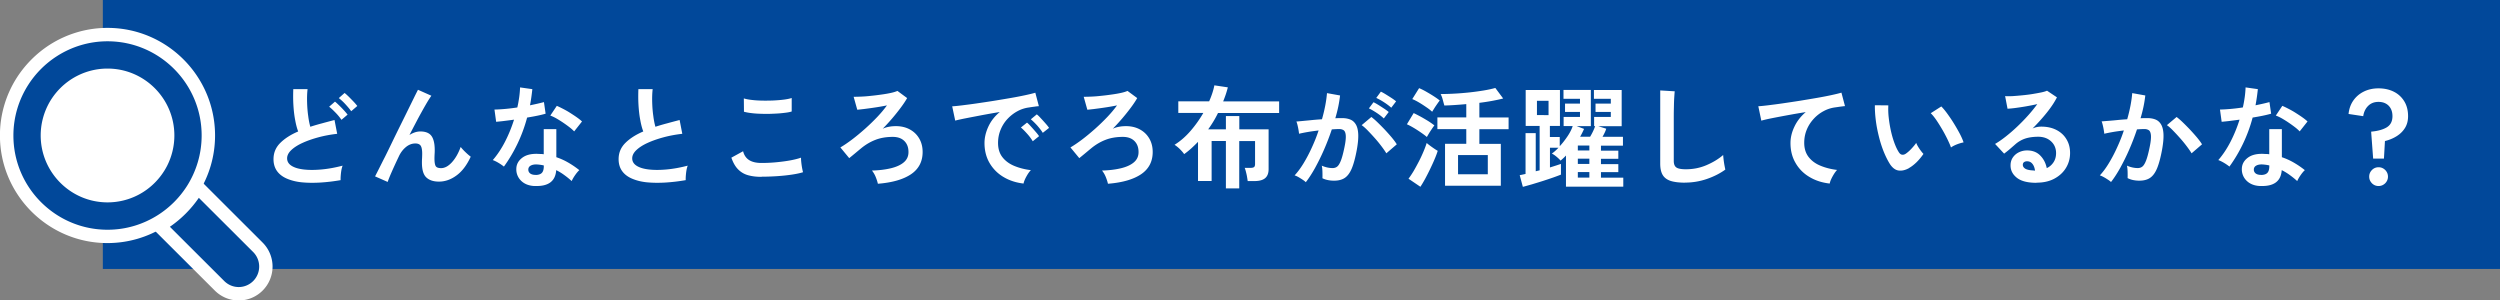
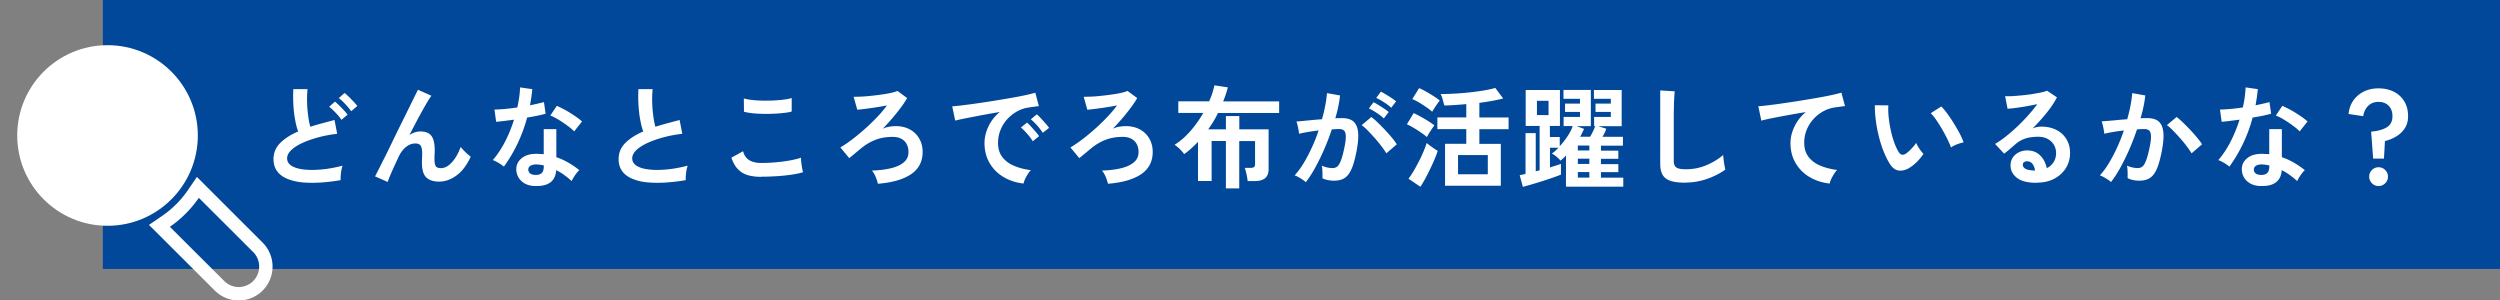
<svg xmlns="http://www.w3.org/2000/svg" data-name="レイヤー 2" viewBox="0 0 372.93 44.82">
  <rect x="0" y="0" width="372.93" height="44.82" fill="#808080" stroke="none" />
  <g data-name="レイヤー 1">
    <g fill="#01489a">
      <path d="M15.84.5h356.59v39.12H15.84z" />
      <path d="M371.93 1v38.12H16.34V1h355.59m1-1H15.34v40.12h357.59V0Z" />
    </g>
    <path d="M50.82 26.87c-1.03.18-2.04.3-3.02.36s-1.89.05-2.74-.03-1.59-.27-2.23-.54c-.64-.27-1.14-.64-1.49-1.12s-.54-1.08-.54-1.79c0-.95.33-1.75 1-2.42s1.56-1.24 2.68-1.72c-.18-.47-.33-1.04-.45-1.71-.13-.67-.21-1.39-.26-2.18s-.05-1.59-.02-2.42h2.13c-.07.61-.09 1.26-.07 1.96s.07 1.37.16 2c.08.64.19 1.19.32 1.65.55-.18 1.13-.35 1.74-.51.61-.17 1.23-.33 1.87-.5l.4 2.06c-.97.11-1.9.28-2.79.52s-1.69.52-2.39.84c-.7.32-1.26.68-1.67 1.07-.41.39-.62.8-.62 1.23 0 .46.22.83.66 1.11.44.28 1.04.46 1.81.55.77.09 1.65.09 2.65 0s2.05-.28 3.16-.57c-.11.28-.19.63-.24 1.06-.05.43-.07.79-.06 1.09Zm.12-8.99c-.22-.33-.51-.69-.87-1.06s-.68-.68-.97-.9l.87-.76c.17.13.37.32.62.56.25.24.49.49.72.74s.41.47.54.64l-.92.78Zm1.45-1.29c-.23-.33-.53-.68-.88-1.06a8.32 8.32 0 0 0-.97-.9l.86-.76c.18.13.38.32.63.56.24.24.48.49.72.74s.42.47.55.64l-.91.78Zm5.44 10.55-1.88-.83c.11-.21.29-.57.55-1.08s.56-1.12.92-1.82c.35-.7.72-1.46 1.11-2.27.39-.81.79-1.62 1.19-2.43.4-.81.78-1.57 1.13-2.29l.92-1.87c.26-.53.46-.92.58-1.16l2 .89c-.22.31-.51.76-.86 1.37s-.73 1.29-1.15 2.07c-.41.78-.83 1.58-1.26 2.42.25-.17.52-.29.79-.39.27-.09.55-.14.83-.14.79 0 1.35.23 1.67.68.32.45.48 1.15.48 2.1 0 .14 0 .34-.02.6-.01.26-.02.46-.02.62 0 .6.07 1 .2 1.19s.4.28.79.28c.54 0 1.08-.29 1.61-.87.53-.58.97-1.35 1.31-2.29.19.24.43.51.73.79.3.29.56.51.77.66-.57 1.25-1.28 2.19-2.12 2.8-.84.62-1.71.92-2.62.92-.8 0-1.43-.2-1.87-.61-.45-.41-.67-1.15-.67-2.24 0-.14 0-.35.02-.63.01-.27.02-.5.02-.68 0-.58-.08-.98-.23-1.2-.15-.22-.42-.33-.79-.33-.49 0-.96.17-1.39.52-.43.35-.78.8-1.05 1.36-.41.86-.76 1.62-1.06 2.3-.3.68-.51 1.2-.63 1.56Zm17.35-2.28c-.18-.15-.43-.33-.76-.53s-.63-.35-.91-.45c.68-.78 1.29-1.7 1.83-2.75s.98-2.14 1.34-3.28c-.55.08-1.06.14-1.53.2s-.85.09-1.14.12l-.25-1.83c.38 0 .88-.03 1.49-.08s1.25-.13 1.92-.23c.12-.52.21-1.03.28-1.53.07-.5.11-.99.13-1.46l1.83.26c-.09.83-.2 1.63-.35 2.41.38-.08.76-.16 1.11-.24s.68-.16.97-.24l.25 1.73c-.34.1-.75.2-1.23.3-.48.1-.99.19-1.53.28-.37 1.39-.86 2.7-1.45 3.93s-1.27 2.36-2.01 3.38Zm4.55 2.89c-.85-.04-1.51-.31-2-.79a2.36 2.36 0 0 1-.71-1.77c.01-.65.29-1.19.85-1.63.56-.44 1.33-.64 2.33-.61.15.01.31.02.46.02.15 0 .3.02.45.04v-3.75h1.88v4.19c.63.21 1.22.48 1.79.81.57.33 1.11.7 1.64 1.12-.2.18-.41.43-.64.76-.23.33-.39.62-.5.87-.35-.32-.72-.62-1.11-.9a7.85 7.85 0 0 0-1.2-.73c-.11 1.67-1.19 2.46-3.25 2.36Zm.15-1.65c.42 0 .73-.1.93-.29s.31-.53.31-1.01v-.12c-.34-.08-.69-.13-1.06-.15-.37-.01-.67.05-.9.18a.64.64 0 0 0-.35.56c-.01.24.08.44.26.59.19.15.46.23.81.23Zm5.77-6.5c-.18-.19-.41-.4-.71-.63s-.62-.46-.96-.69c-.34-.23-.68-.44-1.01-.63-.34-.19-.63-.32-.88-.41l.97-1.45c.26.11.57.26.92.44.35.18.71.38 1.07.61.36.23.7.45 1.01.67.31.22.56.42.76.61l-1.17 1.48Zm16.65 7.27c-1.03.18-2.04.3-3.02.36s-1.89.05-2.74-.03-1.59-.27-2.23-.54c-.64-.27-1.14-.64-1.49-1.12s-.54-1.08-.54-1.79c0-.95.33-1.75 1-2.42s1.56-1.24 2.68-1.72c-.18-.47-.33-1.04-.45-1.71-.13-.67-.21-1.39-.26-2.18s-.05-1.59-.02-2.42h2.13c-.07.61-.09 1.26-.07 1.96s.07 1.37.16 2c.08.64.19 1.19.32 1.65.55-.18 1.13-.35 1.74-.51.61-.17 1.23-.33 1.87-.5l.4 2.06c-.97.11-1.9.28-2.79.52s-1.69.52-2.39.84c-.7.32-1.26.68-1.67 1.07-.41.39-.62.8-.62 1.23 0 .46.22.83.66 1.11.44.28 1.04.46 1.81.55.77.09 1.65.09 2.65 0s2.05-.28 3.16-.57c-.11.28-.19.63-.24 1.06-.05.43-.07.79-.06 1.09Zm11.27-.49c-.74 0-1.39-.08-1.97-.24-.58-.16-1.07-.45-1.49-.87s-.75-1-1.01-1.75l1.75-.96c.14.57.43 1.01.87 1.3s1.06.45 1.85.45c.7 0 1.43-.03 2.18-.1s1.45-.16 2.11-.28c.66-.12 1.2-.26 1.63-.41 0 .18.01.41.04.69s.07.57.12.84c.05.28.1.49.14.64-.44.14-1 .26-1.68.36-.68.1-1.42.18-2.2.23s-1.56.08-2.33.08Zm-2.59-9.7-.02-2c.32.1.72.18 1.2.23.48.06 1 .09 1.55.1a31 31 0 0 0 1.67-.02c.56-.03 1.08-.07 1.55-.13s.86-.14 1.17-.24v2.01c-.27.09-.65.16-1.12.21-.47.06-.99.1-1.55.12-.56.03-1.13.04-1.7.02-.57-.01-1.1-.04-1.58-.1-.48-.05-.87-.13-1.17-.21Zm19.98 10.74c-.07-.31-.18-.65-.33-1.02a3.73 3.73 0 0 0-.56-.96c1.09-.03 2.04-.15 2.86-.35.82-.2 1.46-.5 1.91-.89.46-.4.68-.9.68-1.52 0-.68-.2-1.23-.61-1.64-.41-.41-.98-.62-1.73-.62-.95 0-1.8.14-2.56.43s-1.48.71-2.16 1.27c-.39.32-.7.58-.94.78-.24.2-.52.43-.84.69l-1.32-1.6c.52-.3 1.09-.69 1.73-1.17.64-.48 1.28-1.02 1.94-1.6.65-.58 1.27-1.18 1.84-1.78.57-.6 1.05-1.18 1.44-1.72-.31.07-.66.13-1.06.2s-.81.13-1.23.19c-.42.06-.82.11-1.2.16-.37.04-.69.08-.94.1l-.54-1.93c.31 0 .69-.01 1.16-.03s.95-.06 1.48-.12c.52-.05 1.04-.12 1.54-.19.51-.07.97-.15 1.38-.24.41-.09.73-.19.97-.3l1.45 1.07c-.25.44-.57.92-.96 1.44a30.363 30.363 0 0 1-2.69 3.14c.24-.12.51-.21.79-.27.29-.06.55-.1.79-.11.89-.06 1.66.08 2.32.4.65.32 1.16.78 1.52 1.38.36.59.54 1.28.54 2.06 0 1.43-.58 2.54-1.73 3.32-1.16.78-2.8 1.25-4.93 1.42Zm21.72-.04c-1.14-.13-2.16-.47-3.04-1.01a5.805 5.805 0 0 1-2.05-2.1c-.49-.86-.73-1.84-.73-2.94 0-.79.19-1.6.57-2.43.38-.83.95-1.56 1.71-2.19-.88.14-1.76.3-2.63.46-.87.17-1.67.32-2.38.46s-1.26.26-1.64.36l-.45-2.13c.36-.02.87-.07 1.51-.15.64-.08 1.37-.17 2.18-.29.81-.12 1.64-.24 2.51-.38.86-.14 1.7-.28 2.51-.42.81-.14 1.53-.28 2.18-.42s1.15-.26 1.51-.37l.53 2.01c-.18.01-.39.03-.64.07-.25.03-.53.07-.83.12-.6.08-1.18.26-1.73.56-.55.3-1.04.68-1.48 1.15-.44.47-.78 1.01-1.03 1.62-.25.6-.38 1.26-.38 1.96 0 .85.21 1.55.64 2.11.43.56 1.02 1 1.76 1.31.74.31 1.58.53 2.5.64-.17.17-.32.37-.48.62-.15.25-.29.5-.4.74-.11.25-.18.45-.21.62Zm1.38-6.31a7.25 7.25 0 0 0-.83-1.11c-.34-.38-.65-.7-.94-.94l.91-.73c.17.13.36.32.59.58.23.25.46.51.69.78.23.26.4.48.52.66l-.94.76Zm1.49-1.26c-.21-.34-.49-.7-.83-1.09-.35-.38-.66-.69-.95-.92l.89-.74c.17.13.37.32.6.58.24.25.47.51.7.77.23.26.41.48.53.67l-.94.74Zm9.73 7.61c-.07-.31-.18-.65-.33-1.02a3.73 3.73 0 0 0-.56-.96c1.09-.03 2.04-.15 2.86-.35.82-.2 1.46-.5 1.91-.89.46-.4.68-.9.68-1.52 0-.68-.2-1.23-.61-1.64-.41-.41-.98-.62-1.73-.62-.95 0-1.8.14-2.56.43s-1.48.71-2.16 1.27c-.39.32-.7.58-.94.78-.24.2-.52.43-.84.69l-1.32-1.6c.52-.3 1.09-.69 1.73-1.17.64-.48 1.28-1.02 1.94-1.6.65-.58 1.27-1.18 1.84-1.78.57-.6 1.05-1.18 1.44-1.72-.31.07-.66.13-1.06.2s-.81.13-1.23.19c-.42.06-.82.11-1.2.16-.37.04-.69.08-.94.1l-.54-1.93c.31 0 .69-.01 1.16-.03s.95-.06 1.48-.12c.52-.05 1.04-.12 1.54-.19.51-.07.97-.15 1.38-.24.41-.09.73-.19.97-.3l1.45 1.07c-.25.44-.57.92-.96 1.44a30.363 30.363 0 0 1-2.69 3.14c.24-.12.51-.21.79-.27.29-.06.55-.1.79-.11.89-.06 1.66.08 2.32.4.65.32 1.16.78 1.52 1.38.36.59.54 1.28.54 2.06 0 1.43-.58 2.54-1.73 3.32-1.16.78-2.8 1.25-4.93 1.42Zm17.59.67v-7.06h-2.13V27h-2.03v-5.84c-.33.34-.67.67-1.01.98-.35.31-.7.6-1.06.85-.14-.22-.36-.47-.64-.75a4.93 4.93 0 0 0-.79-.64c.88-.55 1.68-1.25 2.41-2.1.73-.85 1.35-1.73 1.88-2.65h-3.73v-1.73h4.6c.38-.86.64-1.66.78-2.39l2.01.3c-.09.35-.19.7-.31 1.06-.12.35-.25.7-.39 1.04h8.35v1.73h-9.12c-.21.43-.43.84-.68 1.25-.24.4-.5.79-.78 1.18h2.64v-1.98h2v1.98h4.37v5.94c0 .6-.17 1.05-.51 1.34-.34.29-.87.44-1.6.44h-1.01c-.02-.19-.06-.4-.1-.65-.04-.25-.1-.49-.16-.73s-.12-.44-.19-.59h.89c.24 0 .41-.04.51-.12.1-.08.15-.23.15-.46v-3.42h-2.36v7.06h-2Zm11.91-.92c-.1-.1-.25-.22-.46-.36-.21-.14-.42-.27-.64-.4-.22-.12-.41-.2-.56-.25.46-.49.91-1.1 1.34-1.81.43-.71.84-1.48 1.22-2.32.39-.84.73-1.69 1.02-2.57-.56.07-1.1.14-1.62.23s-.95.18-1.3.26c-.01-.14-.04-.33-.08-.58-.04-.24-.09-.48-.15-.72s-.11-.41-.17-.52c.25-.02.58-.05.99-.09.41-.04.86-.08 1.35-.13.49-.05.99-.09 1.48-.12.2-.69.36-1.37.49-2.04.13-.67.21-1.28.26-1.86l1.95.35c-.06.51-.14 1.05-.26 1.63s-.27 1.17-.45 1.77c.22-.01.42-.02.59-.02h.46c.44 0 .83.07 1.18.21.35.14.62.38.83.73.21.35.33.83.36 1.44.03.61-.04 1.39-.21 2.33-.22 1.19-.47 2.12-.75 2.79-.28.67-.63 1.14-1.05 1.42s-.95.41-1.6.41-1.24-.12-1.73-.36c.01-.26.01-.58 0-.96-.01-.37-.04-.68-.1-.92.55.24 1.09.36 1.62.36.26 0 .49-.07.68-.22s.38-.45.55-.89c.18-.45.35-1.1.53-1.97.17-.8.23-1.4.2-1.79-.03-.39-.14-.65-.31-.77-.18-.12-.4-.18-.66-.18-.31 0-.68.02-1.11.05-.34 1.02-.73 2.03-1.16 3.02-.43.99-.89 1.91-1.35 2.75-.47.84-.93 1.55-1.38 2.12Zm12.03-4.29c-.18-.3-.42-.65-.73-1.06-.31-.41-.64-.82-1.01-1.23a30.8 30.8 0 0 0-1.06-1.14c-.34-.35-.64-.61-.89-.78l1.45-1.22c.26.2.57.46.92.8s.71.7 1.09 1.1c.37.4.72.79 1.04 1.17.32.39.57.72.74 1.01l-1.57 1.35Zm-.38-5.21c-.29-.27-.65-.56-1.08-.84s-.82-.51-1.15-.66l.69-.92c.19.09.43.22.72.4s.58.37.87.56.51.36.68.5l-.73.96Zm1.12-1.59c-.3-.27-.66-.55-1.1-.83-.43-.28-.82-.49-1.15-.64l.69-.94c.19.09.43.22.72.4s.58.36.87.55.52.36.68.5l-.73.96Zm5.3 4.36c-.2-.18-.48-.39-.84-.64s-.74-.5-1.13-.73c-.39-.23-.73-.41-1.01-.53l1.01-1.67c.33.15.68.34 1.06.54.38.21.75.43 1.11.65.36.23.66.44.92.65-.09.11-.21.28-.36.5-.15.23-.3.45-.44.68s-.24.41-.31.53Zm-.97 7.42-1.77-1.2c.25-.33.51-.72.78-1.17.26-.45.52-.93.78-1.43s.48-.99.68-1.46c.2-.47.36-.9.47-1.27.21.18.48.39.82.63.34.24.61.42.83.54-.12.39-.28.82-.49 1.3-.2.48-.43.97-.67 1.47s-.49.98-.73 1.43c-.25.45-.48.84-.7 1.17Zm1.75-11.2a7.19 7.19 0 0 0-.82-.64c-.36-.25-.74-.5-1.13-.73-.39-.23-.73-.4-1.01-.51l1.02-1.63c.3.12.65.29 1.05.52.4.23.79.46 1.16.7.37.24.67.45.87.63-.09.1-.21.26-.36.48-.15.22-.31.44-.45.67s-.26.4-.32.52Zm1.93 11.04v-6.25h3.17v-2.19h-4.31v-1.75h4.31v-1.98c-.6.06-1.19.1-1.77.14s-1.07.06-1.5.07c-.07-.24-.15-.53-.24-.87s-.2-.62-.32-.84a42.715 42.715 0 0 0 4.26-.24c.75-.08 1.46-.18 2.14-.29.68-.11 1.26-.24 1.76-.38l1.17 1.57c-.41.11-.92.22-1.55.34-.63.12-1.29.22-2 .31v2.18h4.36v1.75h-4.36v2.19h3.2v6.25h-8.32Zm1.94-1.7h4.44v-2.87h-4.44V26Zm9.66 1.85-.46-1.72c.12-.02.26-.05.4-.08.15-.03.31-.07.47-.1v-6.09h1.52v5.69c.09-.02.18-.05.28-.07s.2-.05.3-.07v-6.62h-2.08v-5.36h5.11v5.36h-1.5v1.65h1.47v1.37c.43-.46.82-.97 1.18-1.51s.61-1.04.75-1.49h-1.35v-1.37h2.44v-.74h-2.23v-1.25h2.23v-.71h-2.46v-1.32h4.08v5.4h-2.1l1.09.41c-.18.4-.37.79-.59 1.17h1.49c.15-.25.3-.52.44-.82.14-.29.24-.55.31-.77h-.15v-1.37h2.49v-.74h-2.28v-1.25h2.28v-.71h-2.52v-1.32h4.14v5.4h-3.5l1.2.38c-.06.18-.13.37-.23.58s-.21.42-.33.63h3.05v1.32h-3.28v.74h2.59v1.22h-2.59v.79h2.59v1.2h-2.59v.82h3.33v1.34h-8.55V23.2c-.27.29-.54.54-.81.76-.15-.19-.36-.38-.61-.59-.25-.21-.48-.36-.69-.46.32-.22.65-.51.99-.87h-1.27v2.94c.35-.11.67-.21.95-.3.28-.09.51-.17.69-.23v1.6c-.28.11-.65.25-1.13.42s-1 .34-1.55.52c-.56.18-1.1.34-1.62.5-.53.15-.98.28-1.37.38Zm2.11-10.68H231v-2.13h-1.73v2.13Zm6.1 5.28h1.72v-.74h-1.72v.74Zm0 2.01h1.72v-.79h-1.72v.79Zm0 2.03h1.72v-.82h-1.72v.82Zm15.99.76c-.88 0-1.59-.09-2.14-.26-.54-.18-.94-.47-1.19-.89-.25-.42-.37-.98-.37-1.7V13.49l2.16.13c-.02.19-.04.5-.07.94s-.04.91-.05 1.42c-.01.41-.02.85-.02 1.34V24c0 .48.13.81.4.99.27.18.74.26 1.41.26 1.08 0 2.1-.2 3.06-.61s1.8-.91 2.5-1.52c.01.21.04.46.07.75.04.29.08.57.13.83s.09.46.12.6c-.79.57-1.71 1.04-2.76 1.4-1.05.36-2.14.54-3.26.54Zm21.57.13c-1.14-.13-2.16-.46-3.04-1a5.681 5.681 0 0 1-2.06-2.1c-.5-.86-.74-1.85-.74-2.95 0-.79.19-1.6.58-2.42.38-.82.95-1.55 1.7-2.19-.88.14-1.75.29-2.62.45-.87.16-1.66.31-2.37.45-.71.14-1.26.27-1.64.38l-.45-2.15c.36-.02.87-.07 1.51-.15s1.37-.17 2.18-.29c.81-.12 1.64-.24 2.51-.38.86-.14 1.7-.28 2.51-.42.81-.14 1.53-.28 2.18-.42s1.15-.26 1.51-.37l.53 2.01c-.17.01-.37.04-.62.07s-.53.08-.85.12c-.59.08-1.17.26-1.72.56-.56.3-1.05.68-1.48 1.15-.43.47-.78 1-1.03 1.61-.25.6-.38 1.26-.38 1.96 0 .84.21 1.53.64 2.1.43.56 1.01 1 1.76 1.31.74.31 1.58.53 2.5.64-.17.18-.32.39-.48.64-.15.25-.29.5-.4.74s-.18.45-.21.62Zm11.86-2.31c-.55.31-1.07.43-1.55.37s-.91-.37-1.29-.93c-.34-.53-.65-1.15-.94-1.86-.29-.72-.53-1.47-.73-2.28-.2-.8-.36-1.61-.46-2.41-.1-.8-.15-1.56-.14-2.26l2.01.02c-.03.54-.02 1.13.05 1.77.07.64.17 1.28.31 1.93.14.65.31 1.25.51 1.81s.41 1.02.64 1.39c.15.26.32.42.5.45.18.04.38 0 .59-.14.26-.18.54-.42.83-.73.29-.31.54-.6.73-.89.05.17.15.35.27.56.13.21.26.41.41.61.15.2.28.36.4.48-.3.44-.64.85-1.01 1.22-.38.37-.76.67-1.15.89Zm6.24-3.08c-.11-.32-.28-.71-.51-1.19-.23-.47-.49-.97-.79-1.48-.3-.51-.59-.98-.89-1.42-.3-.43-.57-.77-.83-1.01l1.58-1.01c.27.27.58.64.92 1.11s.67.95.99 1.48c.32.52.61 1.03.87 1.52.25.49.43.9.54 1.25-.34.07-.68.17-1.03.31-.35.14-.63.29-.85.45Zm12.75 5.28c-1.32 0-2.29-.25-2.92-.75s-.94-1.11-.94-1.84c0-.47.12-.87.35-1.2s.53-.59.91-.77.78-.27 1.2-.27c.81 0 1.47.25 1.97.76s.82 1.13.97 1.88c.41-.19.74-.47 1-.86.26-.38.39-.85.39-1.39 0-.46-.11-.87-.33-1.24-.22-.36-.53-.65-.93-.87-.4-.21-.87-.32-1.39-.32-.74 0-1.38.09-1.92.26-.54.18-1.04.46-1.48.84-.2.18-.46.4-.78.68s-.63.52-.92.74l-1.35-1.45c.5-.29 1.02-.65 1.58-1.09s1.13-.93 1.7-1.47c.57-.54 1.12-1.1 1.63-1.67.52-.58.98-1.15 1.39-1.71-.47.11-.99.21-1.54.31-.56.1-1.09.18-1.6.25s-.94.11-1.3.13l-.36-1.88c.3.02.67.02 1.11 0 .45-.03.93-.07 1.44-.12.52-.05 1.02-.11 1.51-.19s.93-.16 1.32-.24c.39-.08.68-.17.87-.26l1.48.99c-.37.74-.89 1.51-1.54 2.32s-1.36 1.59-2.1 2.33c.19-.09.4-.16.63-.21.23-.05.46-.07.68-.07.87 0 1.62.17 2.26.5.64.33 1.14.79 1.49 1.38.36.59.54 1.27.54 2.05 0 .83-.21 1.57-.62 2.24s-.99 1.2-1.74 1.6-1.63.59-2.64.59Zm-.21-1.82c-.06-.42-.18-.75-.39-1.01s-.47-.38-.8-.38c-.18 0-.32.04-.45.13-.12.09-.18.22-.18.4 0 .23.12.42.37.58.25.15.66.24 1.25.26.03.01.07.02.1.02h.1Zm11.33 1.7c-.1-.1-.25-.22-.46-.35-.21-.14-.42-.27-.64-.39-.22-.12-.41-.2-.56-.25.46-.49.91-1.1 1.34-1.81.43-.71.84-1.48 1.22-2.32.39-.84.73-1.69 1.02-2.57-.56.07-1.1.14-1.62.23s-.95.18-1.3.26c-.01-.14-.04-.33-.08-.58-.04-.24-.09-.48-.15-.72s-.11-.42-.17-.54c.25-.02.58-.05.99-.08.41-.03.86-.07 1.35-.12.49-.05.99-.09 1.48-.12.2-.69.36-1.37.49-2.04.13-.67.21-1.28.26-1.86l1.95.35c-.06.51-.14 1.05-.26 1.63s-.27 1.17-.45 1.77c.22-.01.42-.02.59-.02h.46c.44 0 .83.07 1.18.21.35.14.62.38.83.73.21.35.33.83.36 1.44.03.61-.04 1.39-.21 2.33-.22 1.19-.47 2.12-.75 2.79-.28.67-.63 1.14-1.05 1.42s-.95.41-1.6.41c-.31 0-.61-.03-.91-.09-.3-.06-.57-.16-.83-.29.01-.25.01-.57 0-.94s-.04-.68-.1-.92c.55.24 1.09.36 1.62.36.26 0 .49-.07.68-.22s.38-.45.55-.89c.18-.45.35-1.1.53-1.97.17-.8.23-1.4.2-1.79-.03-.39-.14-.65-.31-.77-.18-.12-.4-.18-.66-.18-.31 0-.68.02-1.11.05-.34 1.02-.73 2.03-1.16 3.02-.43.99-.89 1.9-1.35 2.74-.47.84-.93 1.54-1.38 2.11Zm12.03-4.27c-.18-.3-.42-.65-.73-1.06-.31-.41-.64-.82-1.01-1.23a30.8 30.8 0 0 0-1.06-1.14c-.34-.35-.64-.61-.89-.78l1.45-1.22c.26.2.57.46.92.8s.71.7 1.09 1.1c.37.4.72.79 1.04 1.17.32.39.57.72.74 1.01l-1.57 1.35Zm5.65 1.98c-.18-.15-.43-.33-.76-.53s-.63-.35-.91-.45c.68-.78 1.29-1.7 1.83-2.75s.98-2.14 1.34-3.28c-.55.08-1.06.14-1.53.2s-.85.09-1.14.12l-.25-1.83c.38 0 .88-.03 1.49-.08s1.25-.13 1.92-.23c.12-.52.21-1.03.28-1.53.07-.5.11-.99.13-1.46l1.83.26c-.09.83-.2 1.63-.35 2.41.38-.08.76-.16 1.11-.24s.68-.16.97-.24l.25 1.73c-.34.1-.75.2-1.23.3-.48.1-.99.19-1.53.28-.37 1.39-.86 2.7-1.45 3.93s-1.27 2.36-2.01 3.38Zm4.55 2.89c-.85-.04-1.51-.31-2-.79a2.36 2.36 0 0 1-.71-1.77c.01-.65.29-1.19.85-1.63.56-.44 1.33-.64 2.33-.61.15.01.31.02.46.02.15 0 .3.02.45.04v-3.75h1.88v4.19c.63.21 1.22.48 1.79.81.57.33 1.11.7 1.64 1.12-.2.18-.41.43-.64.76-.23.33-.39.62-.5.87-.35-.32-.72-.62-1.11-.9a7.85 7.85 0 0 0-1.2-.73c-.11 1.67-1.19 2.46-3.25 2.36Zm.15-1.65c.42 0 .73-.1.93-.29s.31-.53.31-1.01v-.12c-.34-.08-.69-.13-1.06-.15-.37-.01-.67.05-.9.18a.64.64 0 0 0-.35.56c-.01.24.08.44.26.59.19.15.46.23.81.23Zm5.77-6.5c-.18-.19-.41-.4-.71-.63s-.62-.46-.96-.69c-.34-.23-.68-.44-1.01-.63-.34-.19-.63-.32-.88-.41l.97-1.45c.26.11.57.26.92.44.35.18.71.38 1.07.61.36.23.7.45 1.01.67.31.22.56.42.76.61l-1.17 1.48Zm10.96 4.07-.3-4.03c1-.09 1.78-.31 2.34-.65.56-.35.84-.9.84-1.66 0-.65-.19-1.17-.56-1.55-.37-.38-.88-.58-1.52-.58s-1.15.2-1.55.6-.64.91-.73 1.53l-2.19-.33c.08-.76.31-1.42.71-2 .4-.57.92-1.02 1.57-1.34.65-.32 1.38-.48 2.19-.48.86 0 1.62.17 2.28.5.66.33 1.18.81 1.56 1.43.38.62.57 1.36.57 2.22 0 .67-.15 1.25-.45 1.74-.3.49-.71.9-1.23 1.23-.52.33-1.11.58-1.77.74l-.15 2.62H354Zm.81 4.08c-.39 0-.72-.14-.99-.41-.27-.28-.41-.6-.41-.99s.14-.71.41-.99c.27-.27.6-.41.99-.41s.71.14.99.41c.27.28.41.61.41.99s-.14.71-.41.99c-.28.27-.61.41-.99.41Z" fill="#fff" />
    <circle cx="16.04" cy="20.21" r="13.47" fill="#fff" />
-     <path d="M16.04 35.27C7.74 35.27 1 28.52 1 20.22c0-2.87.81-5.66 2.35-8.07a15.34 15.34 0 0 1 4.62-4.63c2.41-1.54 5.2-2.35 8.07-2.35 8.3 0 15.04 6.75 15.04 15.05 0 2.87-.81 5.66-2.35 8.07a15.34 15.34 0 0 1-4.62 4.63c-2.41 1.54-5.2 2.35-8.07 2.35Zm0-24.04c-1.44 0-2.82.33-4.09.99a9.021 9.021 0 0 0-3.89 3.89 8.86 8.86 0 0 0-.99 4.1c0 4.95 4.03 8.98 8.97 8.98 1.44 0 2.82-.33 4.1-.99a9.129 9.129 0 0 0 3.89-3.89c.66-1.28.99-2.66.99-4.1 0-4.95-4.03-8.98-8.97-8.98Z" fill="#01489a" />
-     <path d="M16.04 6.16c7.74 0 14.04 6.3 14.04 14.05 0 2.77-.81 5.36-2.19 7.54a14.131 14.131 0 0 1-4.32 4.32c-2.18 1.39-4.76 2.2-7.53 2.2C8.3 34.27 2 27.97 2 20.22c0-2.77.81-5.36 2.2-7.54 1.11-1.74 2.58-3.21 4.32-4.32 2.18-1.39 4.76-2.2 7.53-2.2m-.01 24.03c1.64 0 3.19-.4 4.55-1.1 1.85-.95 3.36-2.47 4.32-4.32.7-1.37 1.1-2.92 1.1-4.56 0-5.5-4.47-9.98-9.97-9.98-1.64 0-3.19.4-4.55 1.1-1.85.95-3.37 2.47-4.32 4.32-.7 1.37-1.1 2.92-1.1 4.56 0 5.5 4.48 9.98 9.97 9.98m0-26.03c-3.06 0-6.03.87-8.61 2.51A16.326 16.326 0 0 0 2.5 11.6a15.985 15.985 0 0 0-2.51 8.61c0 8.85 7.2 16.05 16.04 16.05 3.06 0 6.03-.87 8.61-2.51 1.97-1.26 3.67-2.96 4.93-4.93 1.64-2.57 2.51-5.55 2.51-8.61 0-8.85-7.2-16.05-16.04-16.05Zm0 24.03c-4.4 0-7.97-3.58-7.97-7.98 0-1.28.3-2.51.88-3.64.76-1.47 1.99-2.7 3.46-3.46 1.13-.58 2.36-.88 3.64-.88 4.4 0 7.97 3.58 7.97 7.98 0 1.28-.3 2.51-.88 3.64a8.137 8.137 0 0 1-3.46 3.46c-1.13.58-2.36.88-3.64.88Z" fill="#fff" />
-     <path d="M35.61 43.82c-1.08 0-2.1-.42-2.87-1.19l-8.96-8.94.99-.68a15.83 15.83 0 0 0 4.06-4.06l.68-.99 8.96 8.94a4.068 4.068 0 0 1 0 5.74c-.77.77-1.78 1.19-2.87 1.19Z" fill="#01489a" />
    <path d="m29.66 29.51 8.11 8.09a3.06 3.06 0 0 1-2.16 5.22c-.78 0-1.56-.3-2.16-.9l-8.11-8.09a16.74 16.74 0 0 0 4.32-4.32m-.29-3.11-1.36 1.99a14.762 14.762 0 0 1-3.8 3.8l-1.99 1.36 1.71 1.7 8.11 8.09c.95.95 2.22 1.48 3.57 1.48s2.62-.53 3.57-1.48a5.064 5.064 0 0 0 0-7.15l-8.11-8.1-1.7-1.7Z" fill="#fff" />
  </g>
</svg>